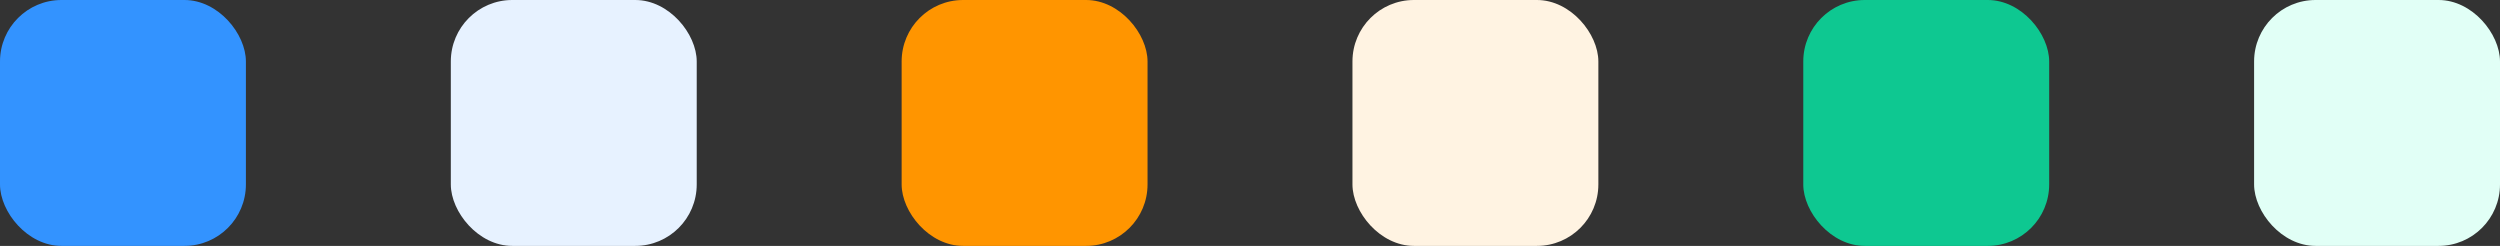
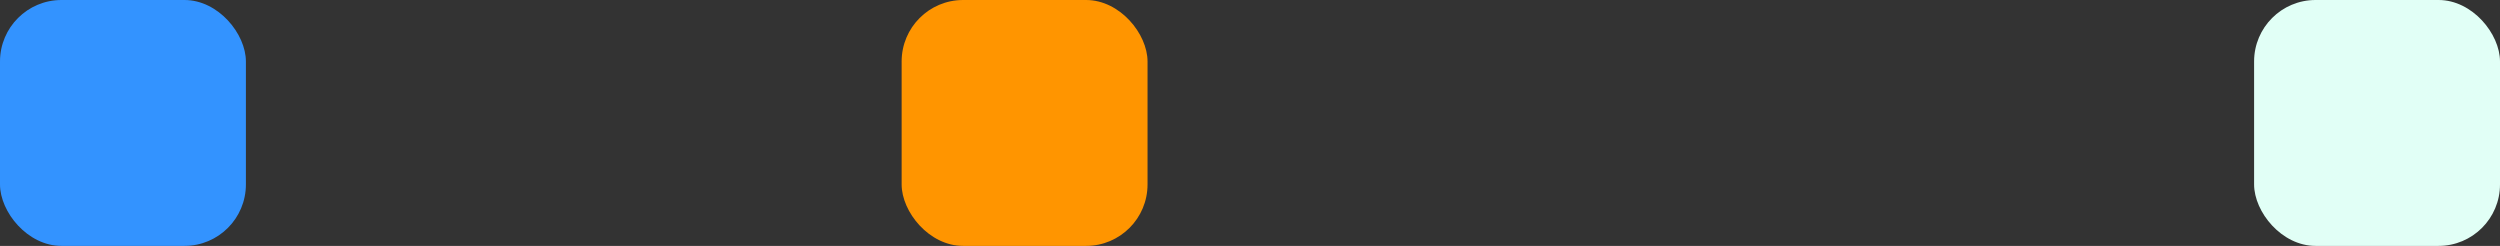
<svg xmlns="http://www.w3.org/2000/svg" width="1220" height="120" viewBox="0 0 1220 120" fill="none">
  <rect x="0" y="0" width="1220" height="120" fill="#333333" stroke="none" />
  <rect width="120" height="120" rx="30" fill="#3393FF" />
-   <rect x="220" width="120" height="120" rx="30" fill="#E7F2FF" />
  <rect x="440" width="120" height="120" rx="30" fill="#FF9500" />
-   <rect x="660" width="120" height="120" rx="30" fill="#FFF3E2" />
-   <rect x="880" width="120" height="120" rx="30" fill="#0EC891" />
  <rect x="1100" width="120" height="120" rx="30" fill="#E1FFF6" />
</svg>